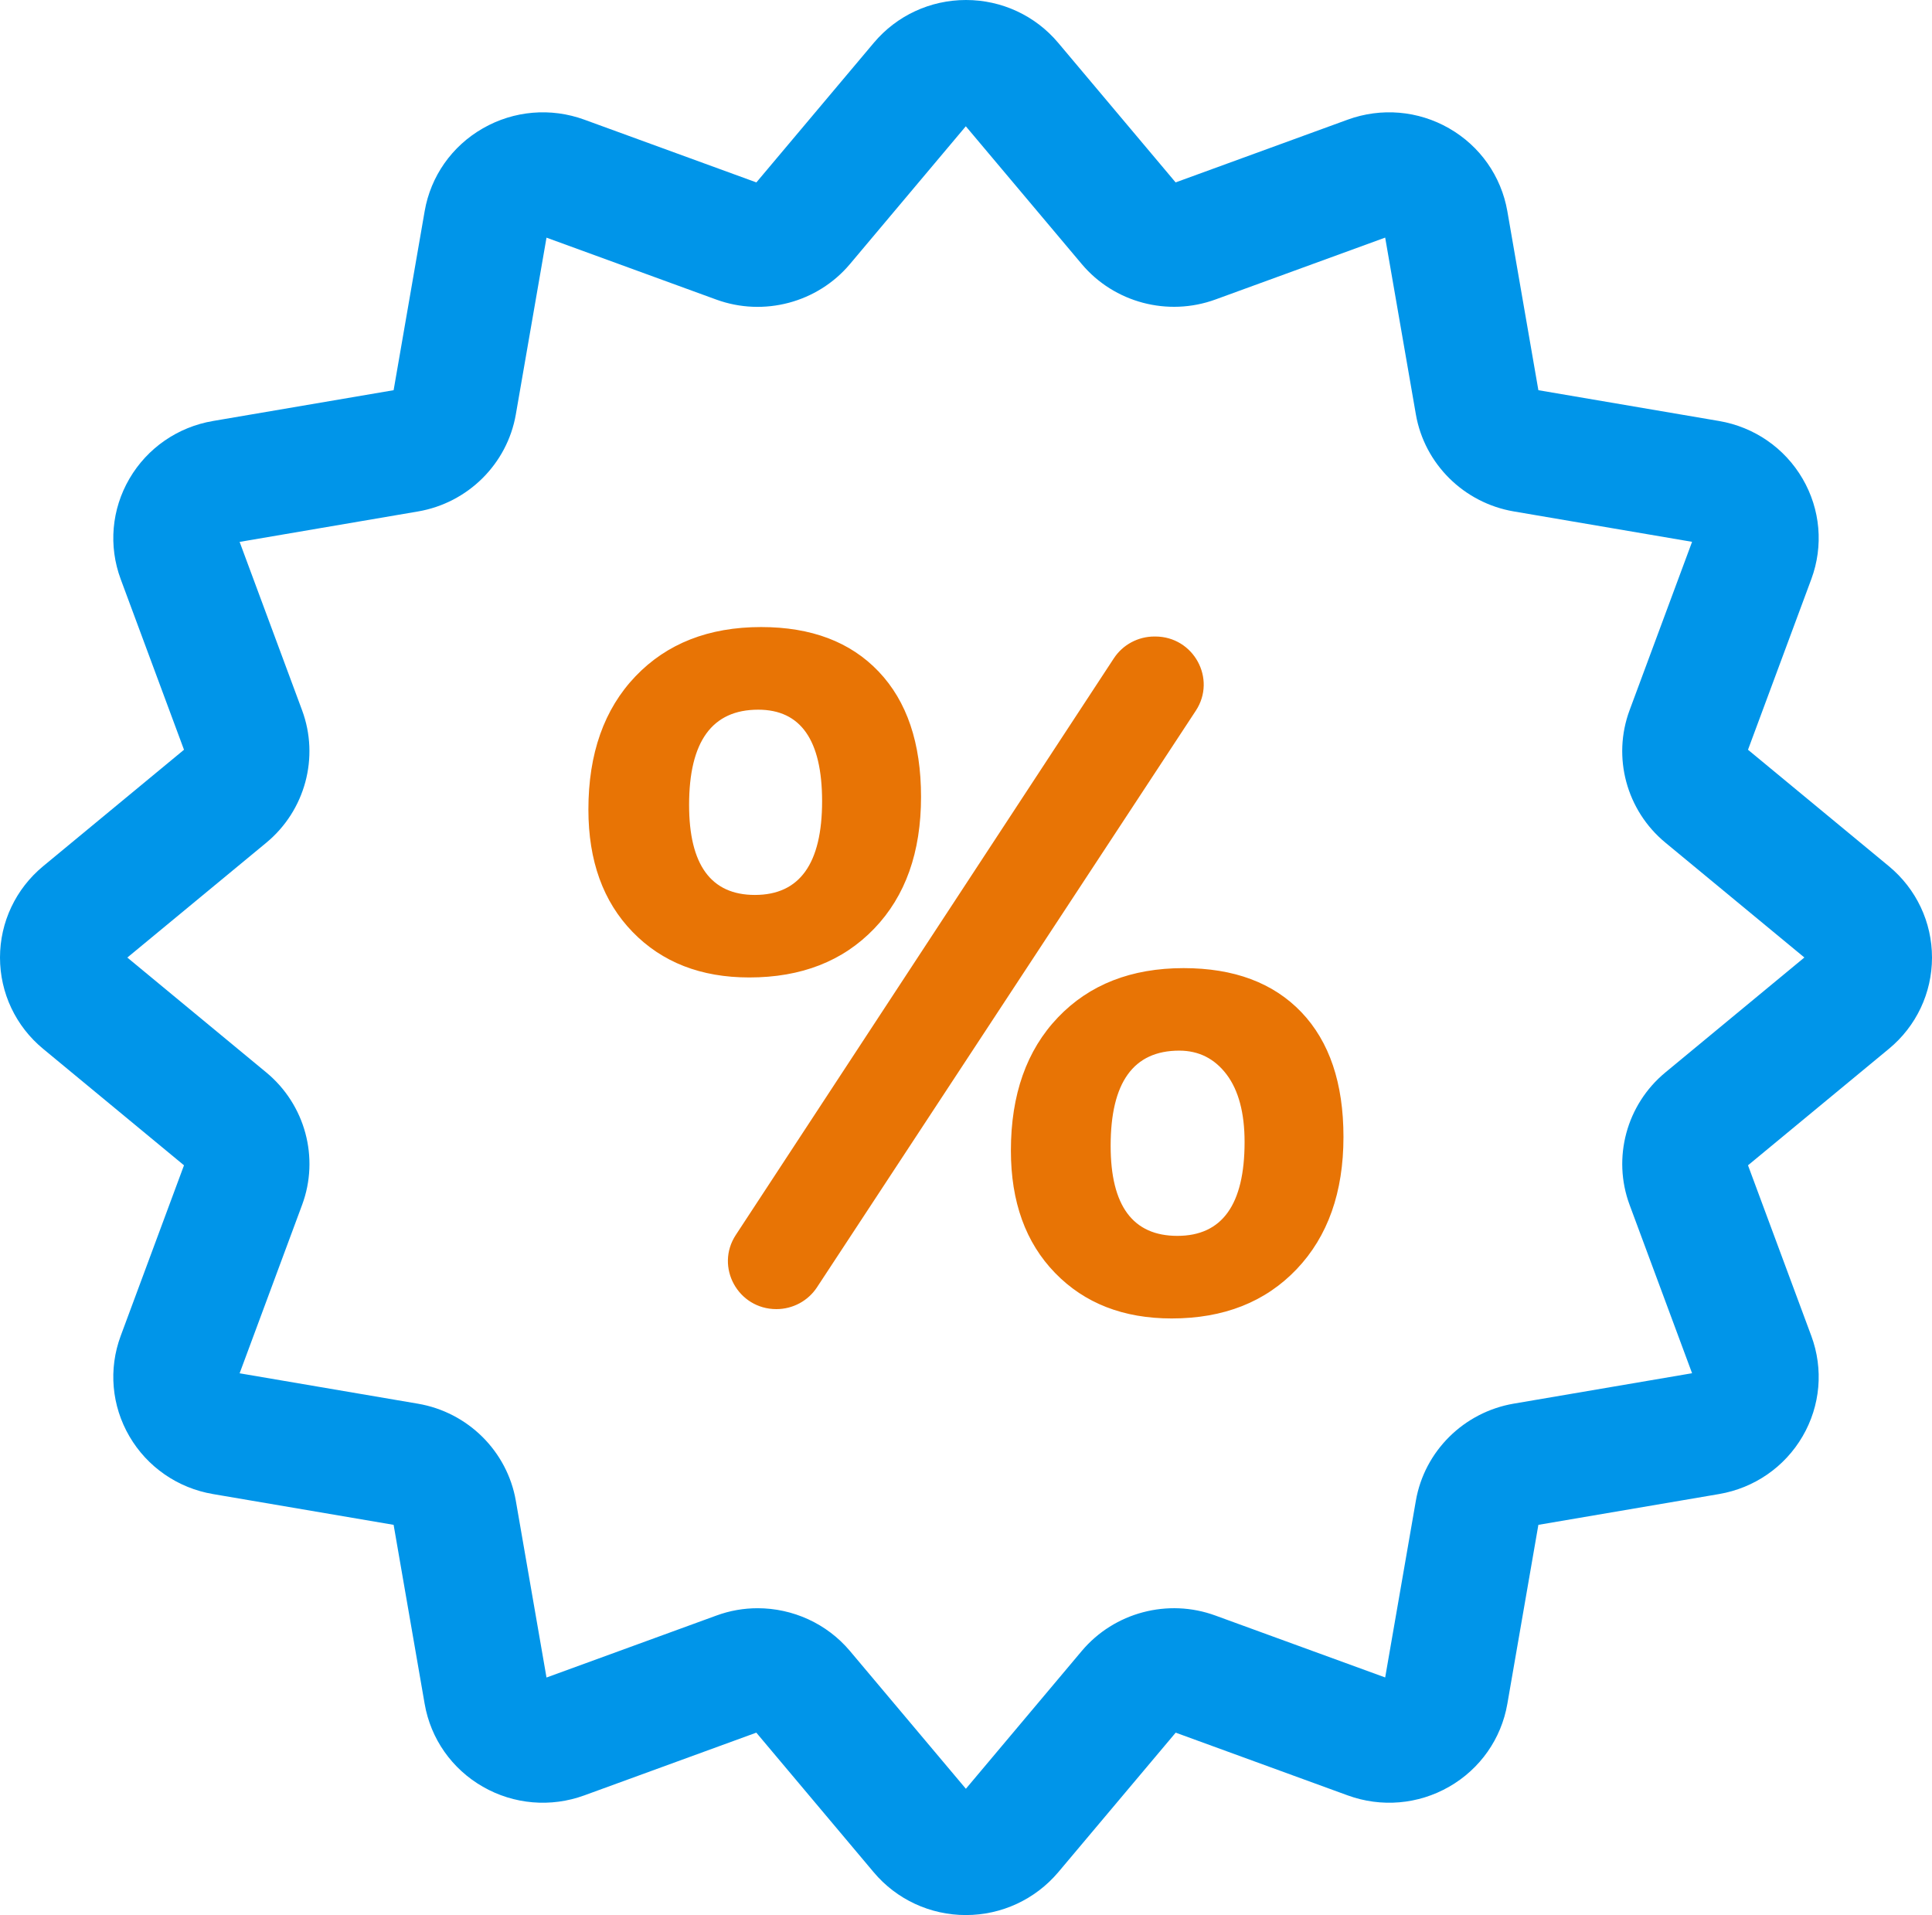
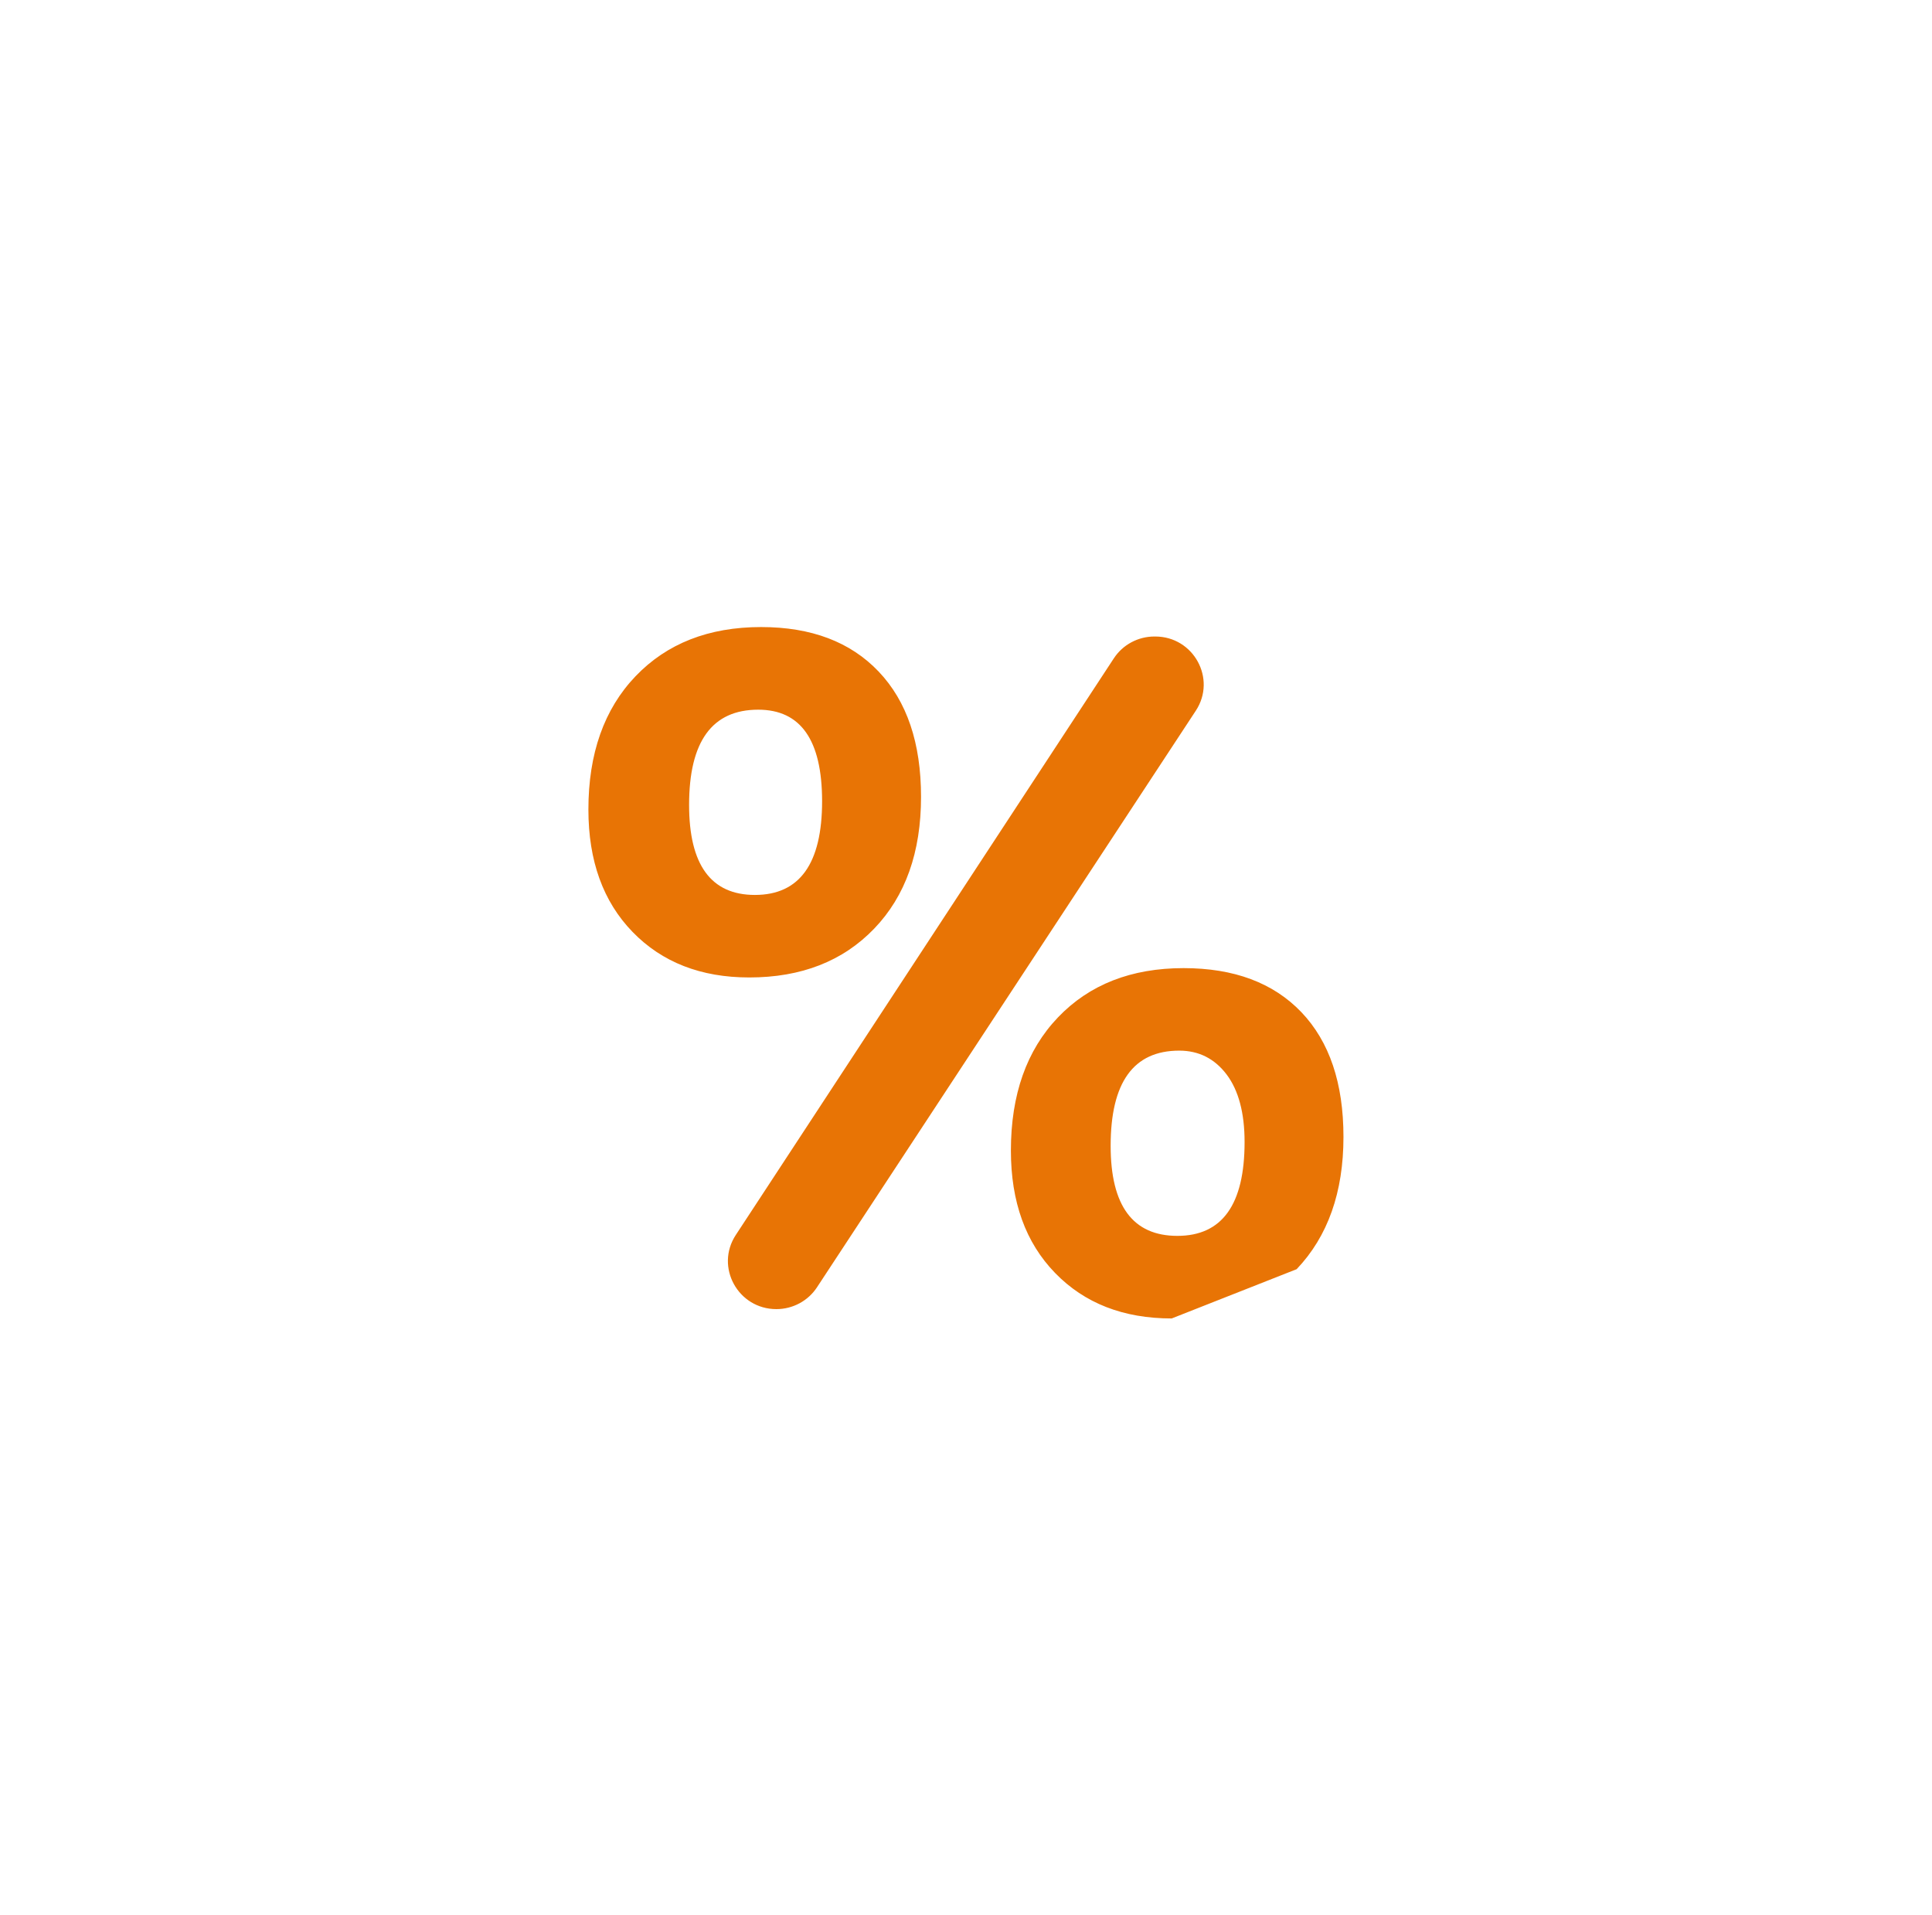
<svg xmlns="http://www.w3.org/2000/svg" width="114" height="113" viewBox="0 0 114 113" fill="none">
-   <path d="M56.993 113C54.888 113 52.905 112.081 51.555 110.476L44.627 102.237L34.477 105.939C32.497 106.661 30.316 106.475 28.491 105.428C26.666 104.382 25.415 102.602 25.058 100.541L23.226 89.975L12.568 88.159C10.489 87.805 8.694 86.565 7.638 84.756C6.582 82.947 6.394 80.785 7.123 78.822L10.857 68.76L2.546 61.889C0.927 60.554 0 58.588 0 56.502C0 54.416 0.927 52.45 2.546 51.111L10.857 44.24L7.123 34.178C6.394 32.215 6.582 30.053 7.638 28.244C8.694 26.435 10.489 25.195 12.568 24.841L23.226 23.024L25.058 12.459C25.415 10.398 26.666 8.618 28.494 7.572C30.319 6.525 32.501 6.339 34.48 7.061L44.631 10.763L51.562 2.524C52.913 0.919 54.892 0 57 0C59.104 0 61.087 0.919 62.438 2.524L69.369 10.763L79.52 7.061C81.499 6.339 83.681 6.525 85.505 7.572C87.33 8.618 88.581 10.398 88.942 12.459L90.774 23.024L101.432 24.841C103.511 25.195 105.306 26.435 106.362 28.244C107.418 30.053 107.606 32.215 106.877 34.178L103.143 44.24L111.454 51.111C113.073 52.45 114 54.412 114 56.502C114 58.588 113.073 60.554 111.454 61.889L103.143 68.76L106.877 78.822C107.606 80.785 107.418 82.947 106.362 84.756C105.306 86.565 103.511 87.805 101.432 88.159L90.774 89.975L88.942 100.541C88.585 102.602 87.334 104.382 85.509 105.428C83.684 106.475 81.503 106.661 79.523 105.939L69.373 102.237L62.441 110.476C61.08 112.081 59.097 113 56.993 113ZM44.705 94.895C46.765 94.895 48.781 95.789 50.15 97.416L56.993 105.549L63.832 97.416C65.745 95.144 68.913 94.301 71.713 95.326L81.734 98.98L83.545 88.549C84.052 85.628 86.374 83.327 89.321 82.823L99.843 81.029L96.156 71.094C95.126 68.319 95.972 65.178 98.265 63.282L106.469 56.498L98.265 49.718C95.972 47.822 95.123 44.685 96.156 41.906L99.843 31.971L89.321 30.177C86.374 29.673 84.052 27.372 83.545 24.451L81.734 14.02L71.713 17.674C68.909 18.695 65.745 17.857 63.832 15.584L56.989 7.451L50.15 15.584C48.236 17.857 45.072 18.699 42.269 17.678L32.247 14.023L30.437 24.454C29.929 27.376 27.608 29.677 24.661 30.18L14.139 31.975L17.825 41.91C18.855 44.685 18.009 47.825 15.717 49.722L7.513 56.502L15.717 63.285C18.009 65.182 18.859 68.319 17.825 71.098L14.139 81.033L24.661 82.827C27.608 83.33 29.929 85.632 30.437 88.553L32.247 98.984L42.269 95.329C43.067 95.034 43.891 94.895 44.705 94.895Z" fill="#0095E9" />
-   <path d="M44.208 57.676C41.36 57.676 39.065 56.782 37.328 54.992C35.588 53.201 34.719 50.794 34.719 47.766C34.719 44.466 35.647 41.843 37.497 39.907C39.348 37.97 41.82 37 44.91 37C47.868 37 50.183 37.875 51.849 39.63C53.516 41.384 54.347 43.846 54.347 47.019C54.347 50.283 53.428 52.876 51.584 54.794C49.734 56.72 47.276 57.676 44.208 57.676ZM70.561 41.935L48.207 75.959C47.681 76.761 46.779 77.246 45.812 77.246C43.546 77.246 42.181 74.755 43.417 72.87L65.723 38.846C66.249 38.043 67.151 37.558 68.118 37.558H68.166C70.432 37.558 71.797 40.053 70.561 41.935ZM44.738 41.876C42.019 41.876 40.661 43.751 40.661 47.493C40.661 51.034 41.956 52.807 44.543 52.807C47.184 52.807 48.509 50.961 48.509 47.27C48.505 43.674 47.25 41.876 44.738 41.876ZM69.137 77.797C66.29 77.797 63.994 76.904 62.257 75.113C60.517 73.322 59.649 70.915 59.649 67.891C59.649 64.591 60.576 61.968 62.427 60.032C64.277 58.095 66.75 57.125 69.84 57.125C72.816 57.125 75.134 57.993 76.79 59.725C78.445 61.462 79.273 63.912 79.273 67.085C79.273 70.35 78.353 72.954 76.51 74.89C74.663 76.827 72.209 77.797 69.137 77.797ZM69.582 61.994C66.882 61.994 65.535 63.865 65.535 67.611C65.535 71.152 66.849 72.924 69.472 72.924C72.114 72.924 73.438 71.079 73.438 67.388C73.438 65.674 73.085 64.343 72.379 63.402C71.668 62.465 70.738 61.994 69.582 61.994Z" fill="#E87405" />
+   <path d="M44.208 57.676C41.36 57.676 39.065 56.782 37.328 54.992C35.588 53.201 34.719 50.794 34.719 47.766C34.719 44.466 35.647 41.843 37.497 39.907C39.348 37.97 41.82 37 44.91 37C47.868 37 50.183 37.875 51.849 39.63C53.516 41.384 54.347 43.846 54.347 47.019C54.347 50.283 53.428 52.876 51.584 54.794C49.734 56.72 47.276 57.676 44.208 57.676ZM70.561 41.935L48.207 75.959C47.681 76.761 46.779 77.246 45.812 77.246C43.546 77.246 42.181 74.755 43.417 72.87L65.723 38.846C66.249 38.043 67.151 37.558 68.118 37.558H68.166C70.432 37.558 71.797 40.053 70.561 41.935ZM44.738 41.876C42.019 41.876 40.661 43.751 40.661 47.493C40.661 51.034 41.956 52.807 44.543 52.807C47.184 52.807 48.509 50.961 48.509 47.27C48.505 43.674 47.25 41.876 44.738 41.876ZM69.137 77.797C66.29 77.797 63.994 76.904 62.257 75.113C60.517 73.322 59.649 70.915 59.649 67.891C59.649 64.591 60.576 61.968 62.427 60.032C64.277 58.095 66.75 57.125 69.84 57.125C72.816 57.125 75.134 57.993 76.79 59.725C78.445 61.462 79.273 63.912 79.273 67.085C79.273 70.35 78.353 72.954 76.51 74.89ZM69.582 61.994C66.882 61.994 65.535 63.865 65.535 67.611C65.535 71.152 66.849 72.924 69.472 72.924C72.114 72.924 73.438 71.079 73.438 67.388C73.438 65.674 73.085 64.343 72.379 63.402C71.668 62.465 70.738 61.994 69.582 61.994Z" fill="#E87405" />
</svg>